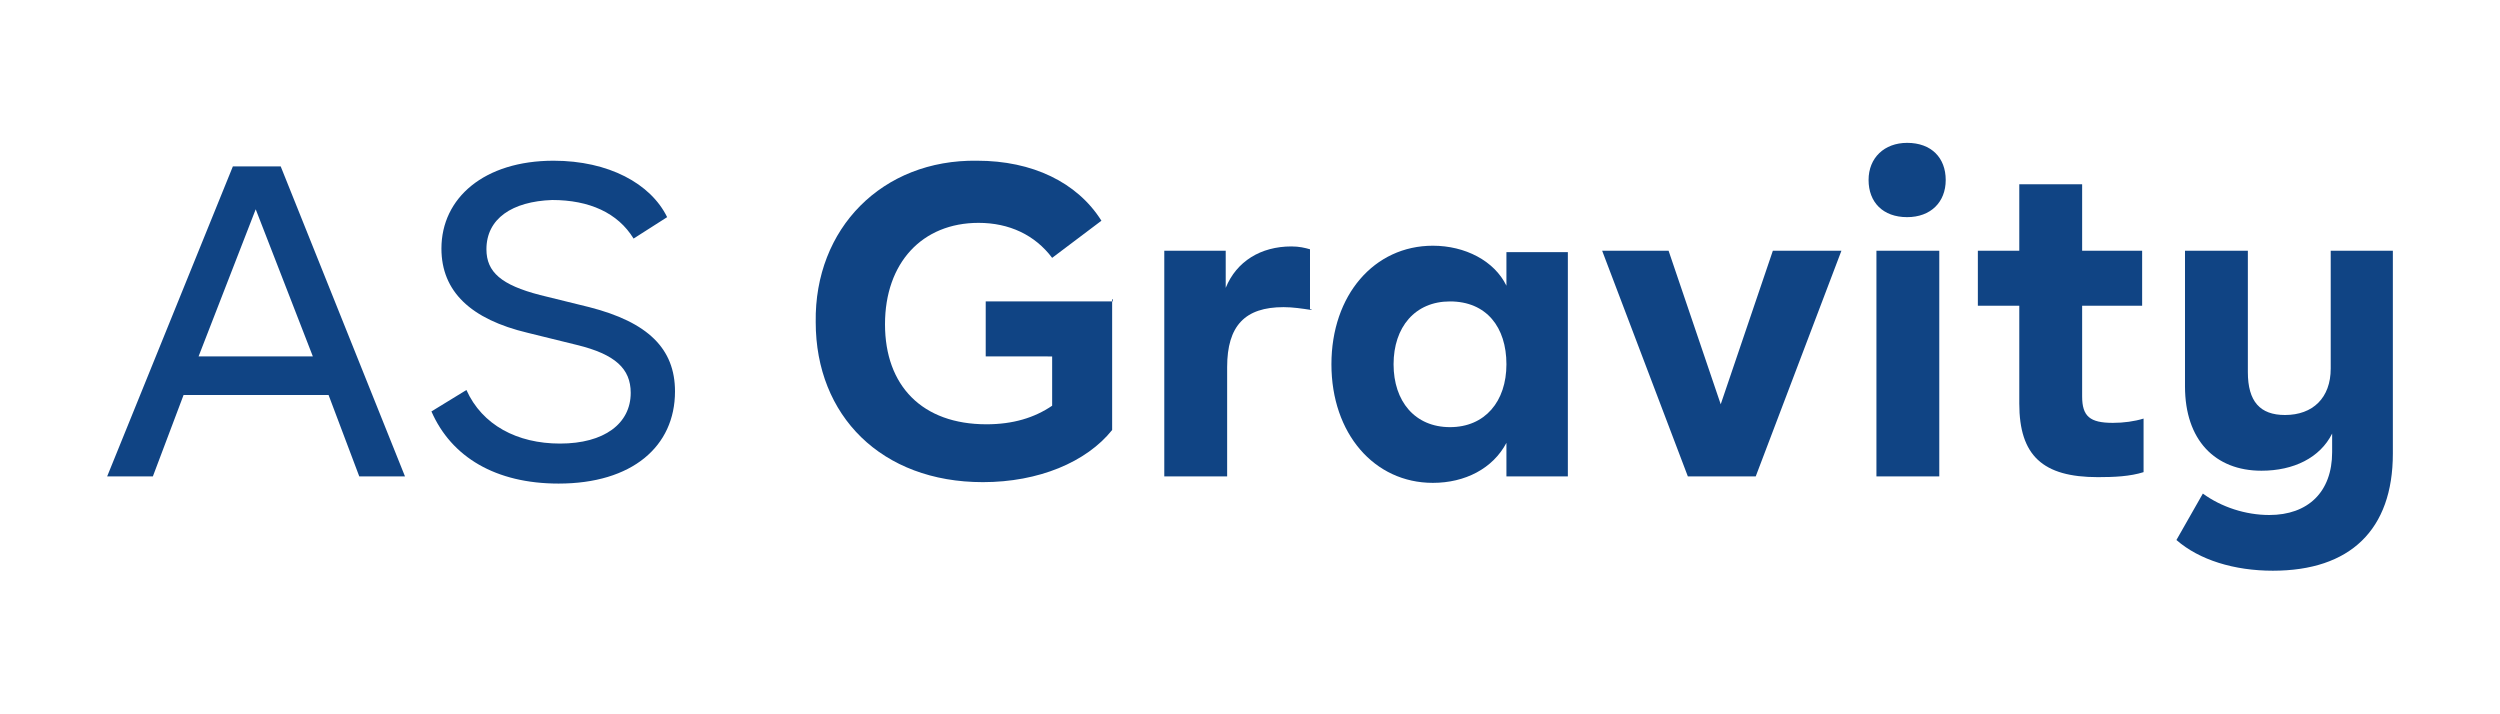
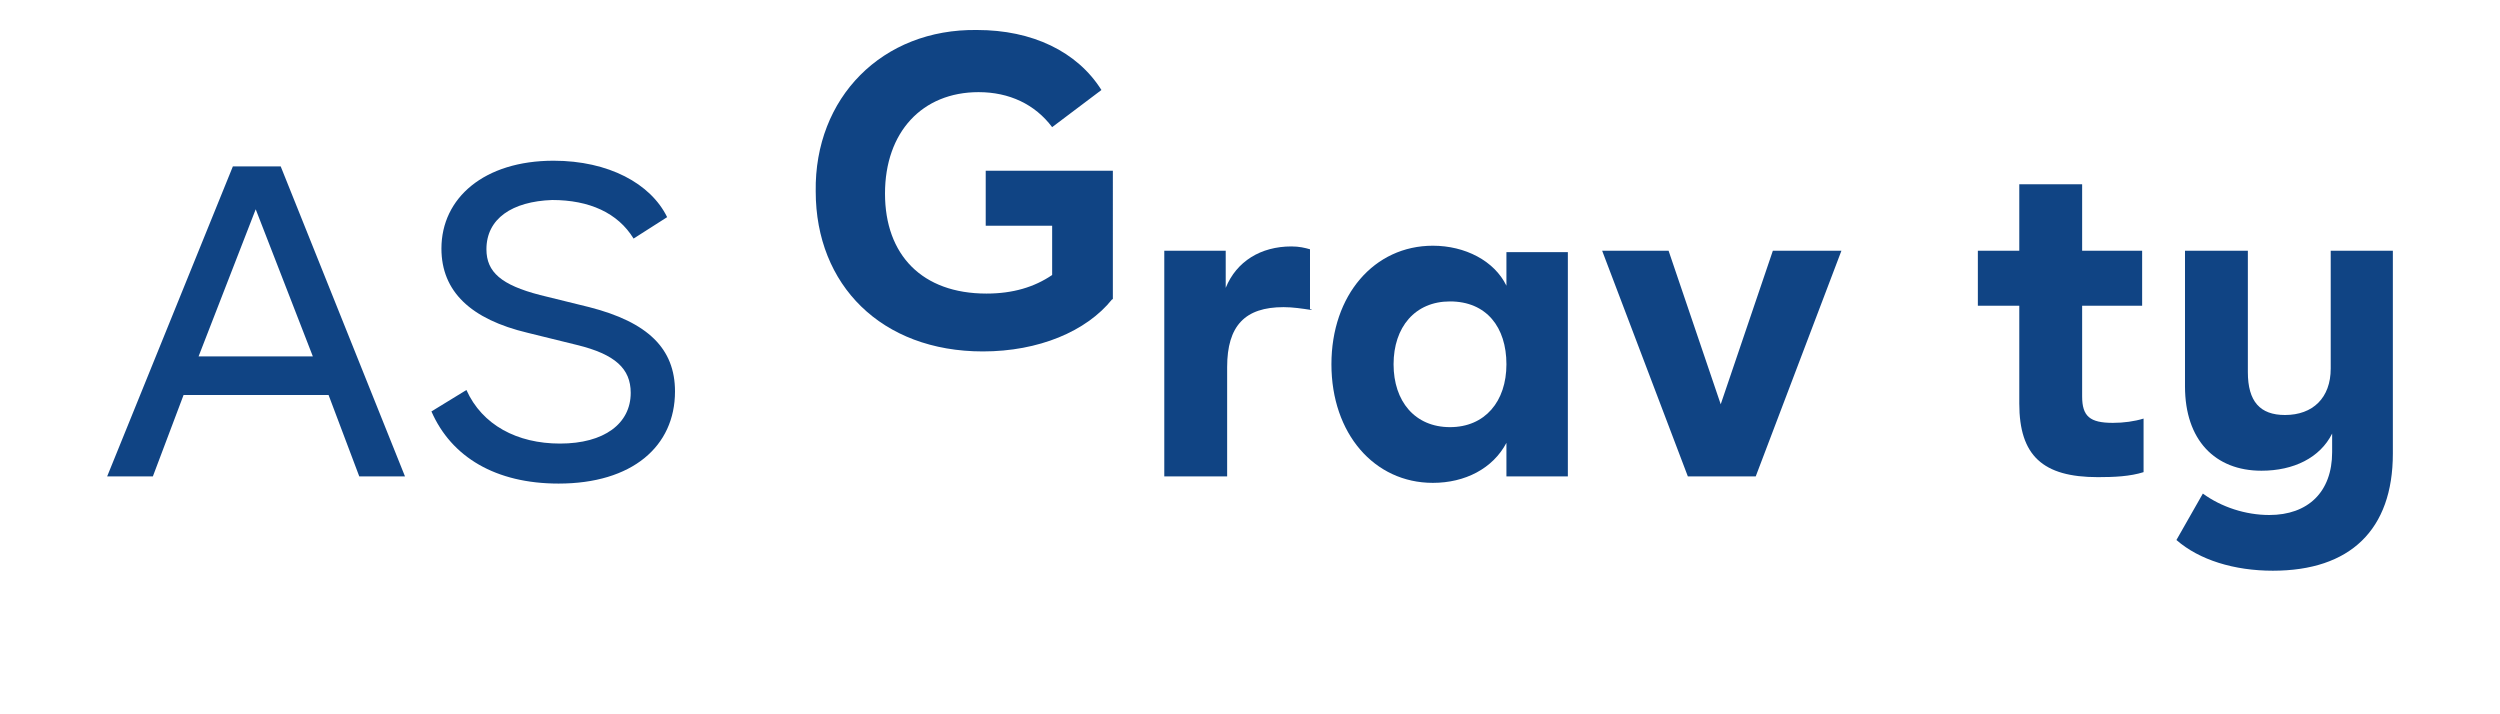
<svg xmlns="http://www.w3.org/2000/svg" id="Vrstva_2_00000137839952073826122980000017837329888956846744_" x="0px" y="0px" viewBox="0 0 350 100" style="enable-background:new 0 0 350 100;" xml:space="preserve">
  <style type="text/css">	.st0{fill:#104484;}</style>
  <g>
    <path class="st0" d="M46,55.3H25.7l-4.3,11.4H15l17.6-43.4h6.7l17.4,43.4h-6.4L46,55.3z M43.8,49.9l-8-20.6l-8,20.6H43.8z" />
    <path class="st0" d="M65.3,54.6c2.2,4.9,7.1,7.5,13.1,7.5c6.2,0,9.9-2.8,9.9-7.1c0-3.4-2.2-5.4-7.5-6.7l-6.9-1.7  c-8-1.9-12.1-5.8-12.1-11.8c0-7.1,6-12.3,15.7-12.3c7.7,0,13.6,3.2,15.9,7.9l-4.7,3c-2.2-3.6-6.2-5.4-11.4-5.4  c-5.6,0.2-9.2,2.6-9.2,6.9c0,3.2,2.1,5,7.5,6.4l6.9,1.7c8.2,2.1,12,5.8,12,11.8c0,7.7-6,12.9-16.3,12.9c-8.8,0-15-3.7-17.8-10.1  L65.3,54.6z" />
-     <path class="st0" d="M155.7,41.9v18.3c-3.6,4.5-10.3,7.3-18.1,7.3c-14.2,0-23.4-9.3-23.4-22.4c-0.2-13.1,9.3-22.8,22.6-22.6  c7.7,0,14,3,17.4,8.4l-6.9,5.2c-2.4-3.2-6-4.9-10.3-4.9c-7.9,0-13.1,5.6-13.1,14.2s5.2,14,14.2,14c3.7,0,6.7-0.9,9.2-2.6v-6.9H138  v-7.7h17.8V41.9z" />
+     <path class="st0" d="M155.7,41.9c-3.6,4.5-10.3,7.3-18.1,7.3c-14.2,0-23.4-9.3-23.4-22.4c-0.2-13.1,9.3-22.8,22.6-22.6  c7.7,0,14,3,17.4,8.4l-6.9,5.2c-2.4-3.2-6-4.9-10.3-4.9c-7.9,0-13.1,5.6-13.1,14.2s5.2,14,14.2,14c3.7,0,6.7-0.9,9.2-2.6v-6.9H138  v-7.7h17.8V41.9z" />
    <path class="st0" d="M183.6,43.4c-1.3-0.2-2.6-0.4-3.9-0.4c-5.4,0-7.9,2.6-7.9,8.4v15.3H163V35.1h8.6v5.2c1.5-3.7,4.9-5.8,9.2-5.8  c1.1,0,1.9,0.2,2.6,0.4v8.4H183.6z" />
    <path class="st0" d="M219.5,35.1v31.6h-8.6v-4.7c-1.9,3.6-5.8,5.6-10.3,5.6c-8.2,0-14.2-6.9-14.2-16.6s6-16.6,14.2-16.6  c4.5,0,8.6,2.1,10.3,5.6v-4.7h8.6V35.1z M203,42.2c-4.9,0-7.9,3.6-7.9,8.8s3,8.8,7.9,8.8c4.9,0,7.9-3.6,7.9-8.8  S208.1,42.2,203,42.2z" />
    <path class="st0" d="M257.8,35.1l-12,31.6h-9.5l-12-31.6h9.3l7.3,21.5l7.3-21.5H257.8z" />
-     <path class="st0" d="M267,20c3.4,0,5.4,2.1,5.4,5.2s-2.1,5.2-5.4,5.2c-3.4,0-5.4-2.1-5.4-5.2S263.8,20,267,20z M262.7,35.1h8.8  v31.6h-8.8V35.1z" />
    <path class="st0" d="M282.7,42.8h-5.8v-7.7h5.8v-9.3h8.8v9.3h8.4v7.7h-8.4v12.7c0,2.8,1.1,3.7,4.3,3.7c1.5,0,3-0.2,4.3-0.6v7.5  c-1.9,0.6-4.1,0.7-6.4,0.7c-7.7,0-11-3-11-10.3L282.7,42.8L282.7,42.8z" />
    <path class="st0" d="M335,35.1v28.4c0,10.7-6,16.4-16.8,16.4c-5.4,0-10.3-1.5-13.5-4.3l3.7-6.5c2.6,1.9,6,3,9.3,3  c5.4,0,8.8-3.2,8.8-8.8v-2.6c-1.7,3.4-5.4,5.2-9.9,5.2c-6.5,0-10.7-4.3-10.7-11.8V35.1h8.8v17c0,4.1,1.7,6,5.2,6  c3.9,0,6.4-2.4,6.4-6.5V35.1C326.4,35.1,335,35.1,335,35.1z" />
  </g>
</svg>